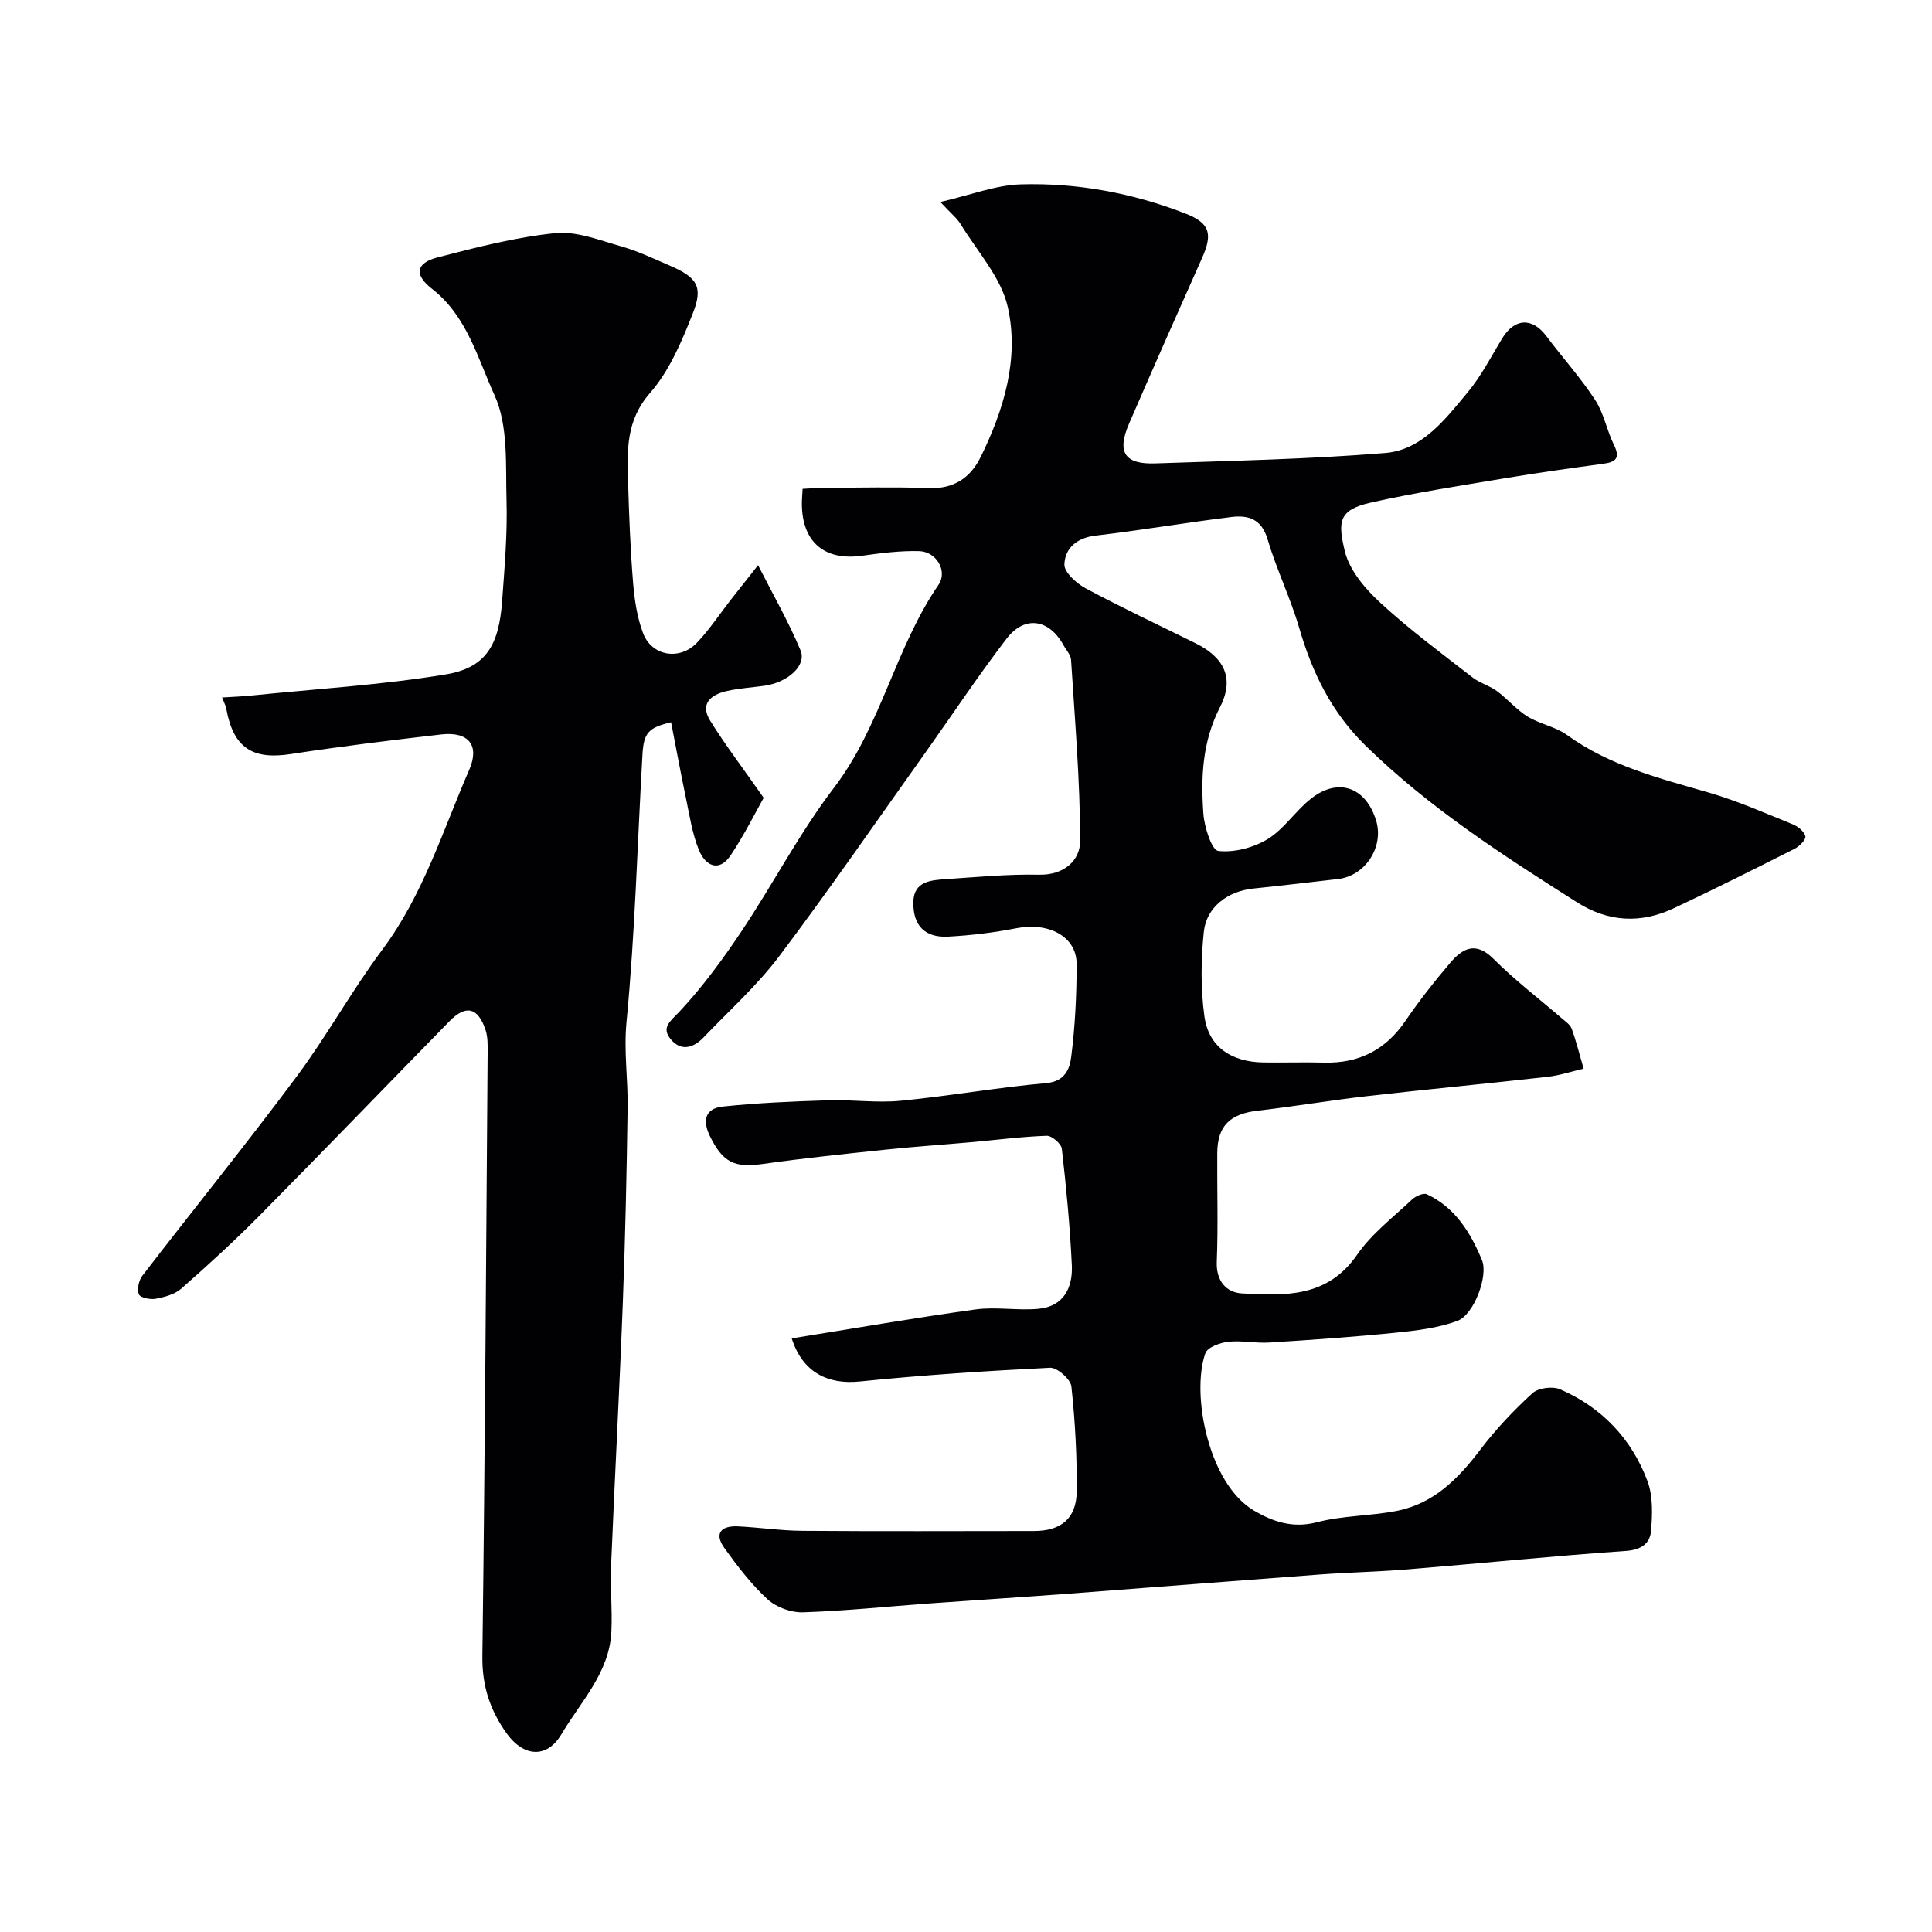
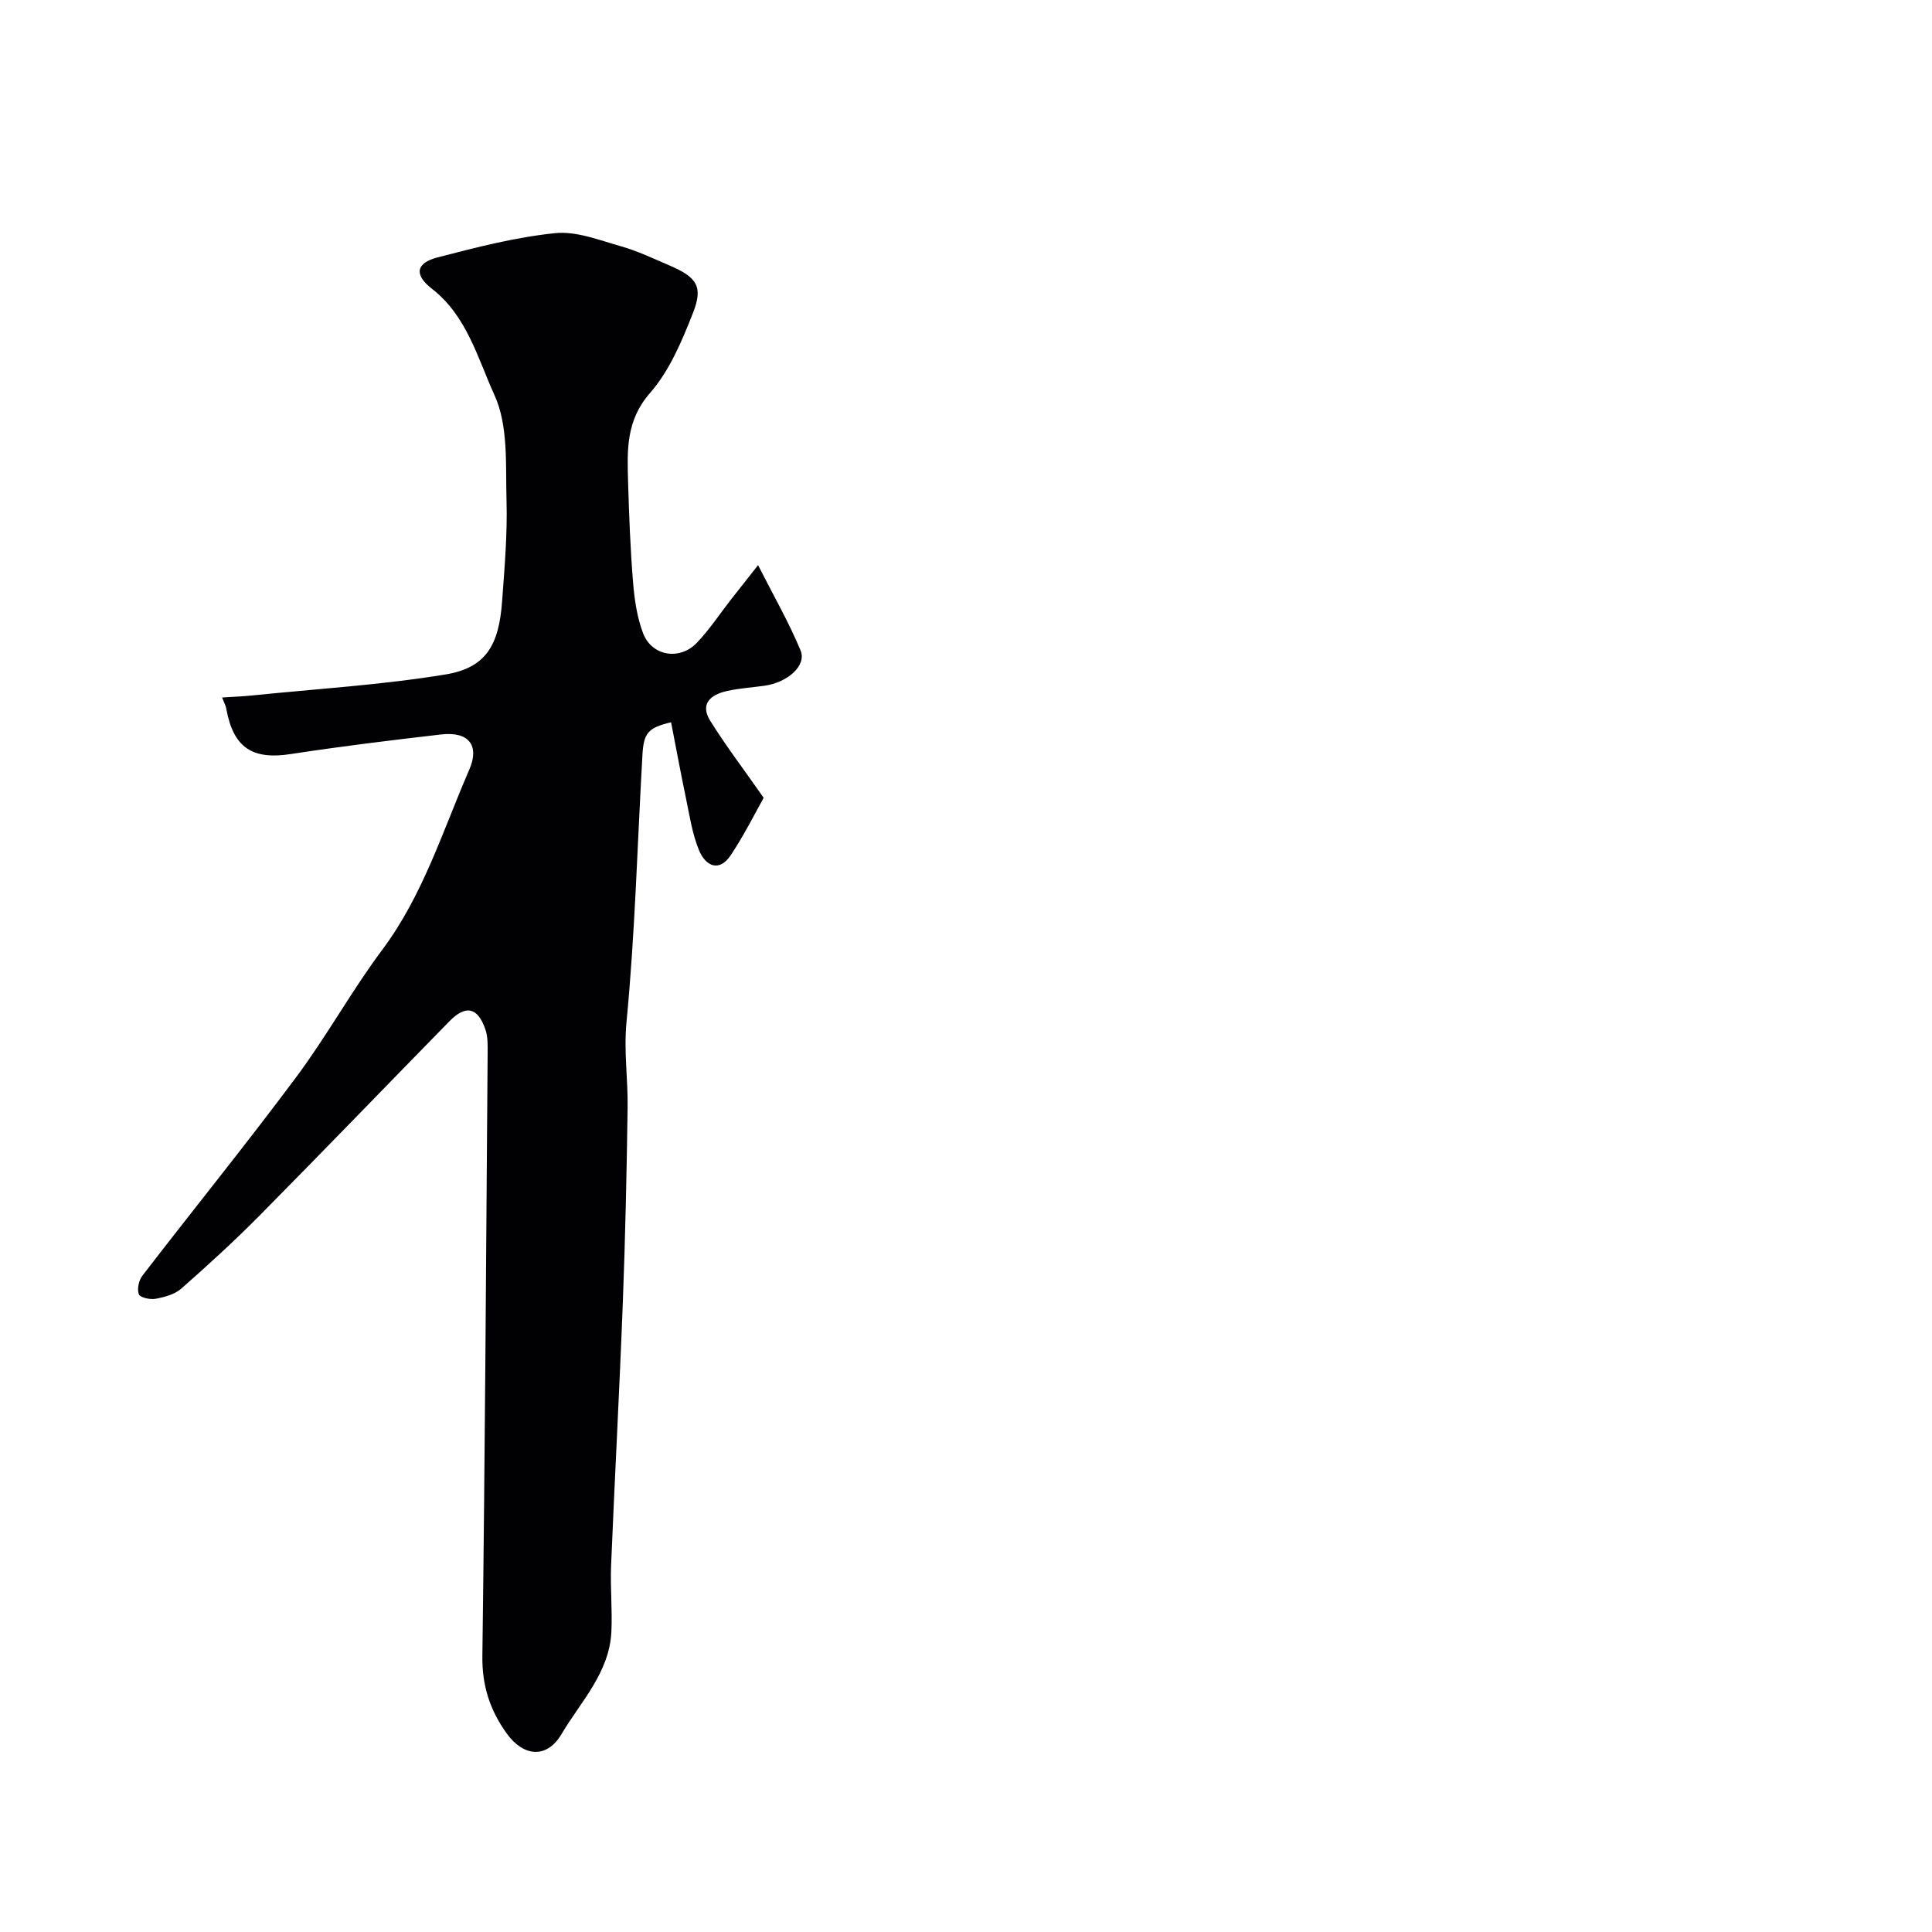
<svg xmlns="http://www.w3.org/2000/svg" enable-background="new 0 0 400 400" viewBox="0 0 400 400">
  <g fill="#010103">
-     <path d="m163.92 277.1c12.91-2.07 25.43-4.25 38.01-5.99 4.26-.59 8.71.26 13.02-.13 5.29-.47 7.19-4.4 6.96-9.07-.39-8.04-1.15-16.07-2.07-24.07-.12-1.05-2.08-2.73-3.14-2.69-5.23.18-10.44.87-15.65 1.33-5.9.53-11.81.92-17.7 1.54-8.47.89-16.96 1.77-25.39 2.96-5.9.83-8.25-.27-10.95-5.69-1.64-3.3-1.01-5.81 2.62-6.19 7.26-.77 14.58-1.07 21.88-1.3 4.98-.16 10.02.58 14.95.1 10.08-.97 20.09-2.77 30.18-3.66 3.91-.35 4.84-3.03 5.14-5.41.81-6.37 1.13-12.85 1.12-19.28-.01-5.66-5.78-8.68-12.47-7.37-4.64.91-9.39 1.48-14.12 1.74-4.81.26-7.32-2.29-7.21-7.19.09-4.25 3.59-4.5 6.7-4.71 6.43-.43 12.87-1.06 19.29-.92 5.25.12 8.55-2.99 8.54-6.98-.01-12.51-1.09-25.02-1.88-37.52-.07-1.04-1.02-2.02-1.57-3.03-2.96-5.41-8.03-6.22-11.78-1.34-5.76 7.5-10.99 15.4-16.47 23.11-10.14 14.23-20.05 28.63-30.56 42.58-4.6 6.11-10.4 11.31-15.71 16.87-2.08 2.18-4.64 2.93-6.75.42-2.11-2.52-.11-3.76 1.81-5.81 4.77-5.12 8.97-10.85 12.87-16.69 6.51-9.76 11.96-20.29 19.05-29.58 9.79-12.82 12.68-28.96 21.67-42.06 1.93-2.81-.41-6.89-4.06-6.97-3.92-.09-7.88.41-11.78.96-7.74 1.09-12.39-2.81-12.45-10.68-.01-.97.09-1.94.15-3.17 1.68-.08 3.13-.21 4.59-.21 7.2-.02 14.4-.21 21.59.06 5.17.19 8.58-2.17 10.69-6.45 4.81-9.78 8-20.33 5.62-31-1.37-6.15-6.31-11.52-9.75-17.17-.75-1.23-1.96-2.18-4.22-4.62 6.26-1.44 11.42-3.49 16.64-3.65 11.68-.35 23.15 1.79 34.07 6.03 5.21 2.02 5.68 4.28 3.44 9.29-5.09 11.4-10.14 22.81-15.1 34.27-2.54 5.88-.9 8.41 5.47 8.18 15.86-.55 31.76-.86 47.57-2.15 7.67-.63 12.47-7.01 17.09-12.57 2.79-3.35 4.83-7.34 7.1-11.1 2.58-4.26 6.23-4.46 9.18-.54 3.33 4.45 7.09 8.61 10.12 13.25 1.8 2.75 2.39 6.27 3.88 9.28 1.31 2.66.49 3.54-2.16 3.9-6.8.92-13.59 1.87-20.36 3-9.31 1.56-18.67 2.99-27.87 5.06-6.7 1.51-6.76 4.01-5.34 10 .94 3.97 4.21 7.82 7.36 10.72 6 5.54 12.62 10.43 19.08 15.46 1.5 1.17 3.5 1.68 5.04 2.82 2.22 1.63 4.04 3.85 6.36 5.28 2.54 1.56 5.76 2.09 8.15 3.81 8.87 6.42 19.18 8.98 29.43 11.95 5.92 1.72 11.61 4.24 17.34 6.56 1.08.44 2.39 1.5 2.6 2.49.15.68-1.23 2.07-2.22 2.57-8.3 4.19-16.61 8.37-25.03 12.32-6.82 3.2-13.53 2.89-20.05-1.25-15.37-9.75-30.61-19.57-43.75-32.42-7.09-6.94-11.05-15.14-13.75-24.4-1.82-6.23-4.72-12.15-6.56-18.38-1.24-4.2-4.04-4.99-7.48-4.56-9.4 1.16-18.76 2.75-28.17 3.86-3.87.46-6.28 2.63-6.4 5.95-.06 1.63 2.52 3.95 4.43 4.97 7.47 4 15.15 7.61 22.75 11.37 5.85 2.89 8.12 7.2 5.04 13.21-3.69 7.2-3.98 14.56-3.44 22.11.2 2.75 1.74 7.52 3.08 7.67 3.33.37 7.33-.68 10.25-2.47 3.46-2.13 5.82-5.96 9.09-8.47 5.64-4.33 11.29-2.18 13.36 4.71 1.62 5.42-2.27 11.39-7.88 12.04-5.87.68-11.74 1.37-17.62 1.98-5.24.55-9.68 3.84-10.2 9.01-.59 5.76-.66 11.72.13 17.44.88 6.33 5.54 9.45 12.26 9.55 4.17.06 8.34-.08 12.5.03 7.23.19 12.76-2.62 16.87-8.65 2.85-4.18 6-8.18 9.28-12.03 2.55-2.99 5.26-4.48 8.94-.8 4.41 4.41 9.41 8.22 14.14 12.31.75.65 1.74 1.3 2.05 2.15.97 2.7 1.67 5.51 2.47 8.27-2.48.58-4.94 1.4-7.46 1.69-12.39 1.4-24.81 2.57-37.19 3.98-7.62.87-15.19 2.15-22.81 3.03-5.75.66-8.35 3.14-8.39 8.78-.05 7.5.2 15.01-.1 22.5-.16 4.06 2.04 6.38 5.23 6.56 8.85.51 17.7.89 23.82-8 3.01-4.37 7.47-7.76 11.39-11.46.74-.7 2.34-1.4 3.06-1.07 5.87 2.75 9.07 7.98 11.41 13.65 1.34 3.26-1.68 11.28-5.06 12.55-4.05 1.51-8.54 2.03-12.9 2.47-8.68.88-17.38 1.48-26.08 2.03-2.82.18-5.71-.47-8.5-.16-1.7.19-4.29 1.14-4.73 2.37-3 8.48.65 27.08 10.09 32.6 3.88 2.27 8 3.7 12.98 2.4 5.34-1.4 11.06-1.29 16.52-2.35 7.68-1.49 12.78-6.68 17.36-12.72 3.18-4.19 6.86-8.08 10.75-11.64 1.21-1.11 4.18-1.5 5.74-.82 8.62 3.74 14.8 10.23 18.08 18.98 1.18 3.14 1.04 6.96.74 10.4-.22 2.53-2.02 3.86-5.16 4.08-15.09 1.05-30.14 2.58-45.21 3.82-6.09.5-12.21.62-18.3 1.07-17.24 1.28-34.47 2.65-51.7 3.95-9.7.73-19.4 1.34-29.1 2.04-8.7.63-17.39 1.55-26.1 1.83-2.45.08-5.53-1.04-7.33-2.69-3.38-3.11-6.24-6.86-8.94-10.61-2.23-3.11-.59-4.66 2.81-4.49 4.44.21 8.87.89 13.3.92 16 .12 32 .05 48 .04 5.56 0 8.77-2.59 8.83-8.17.07-7.25-.32-14.54-1.1-21.75-.16-1.5-2.94-3.95-4.41-3.88-13.14.65-26.29 1.51-39.38 2.84-6.67.69-11.89-1.91-14.11-8.92z" />
    <path d="m45.98 144.41c2.42-.16 4.32-.22 6.19-.42 13.37-1.37 26.83-2.17 40.07-4.35 8.34-1.38 11.06-5.99 11.72-15.2.5-6.92 1.11-13.87.91-20.78-.21-7.37.41-15.51-2.5-21.87-3.46-7.57-5.67-16.35-12.95-22.01-3.77-2.93-3.27-5.34 1.18-6.49 8.02-2.08 16.13-4.18 24.34-5.02 4.43-.45 9.19 1.47 13.68 2.74 3.41.96 6.66 2.53 9.94 3.93 5.72 2.45 7.08 4.36 4.91 9.86-2.29 5.82-4.85 11.95-8.88 16.55-5.04 5.75-4.74 11.94-4.55 18.46.2 6.94.47 13.88 1.03 20.79.29 3.53.82 7.19 2.06 10.47 1.81 4.79 7.61 5.75 11.19 1.97 2.58-2.71 4.67-5.9 6.98-8.86 1.61-2.06 3.23-4.1 5.65-7.17 3.25 6.4 6.4 11.87 8.8 17.66 1.29 3.13-2.66 6.63-7.5 7.31-2.59.36-5.22.52-7.76 1.09-3.28.73-5.65 2.6-3.45 6.15 3.04 4.9 6.55 9.5 11.07 15.96-1.6 2.83-3.92 7.52-6.79 11.84-2.46 3.71-5.28 2.21-6.6-.99-1.4-3.4-1.95-7.18-2.71-10.82-1.09-5.2-2.05-10.44-3.07-15.67-4.73 1.12-5.67 2.18-5.93 6.75-1.05 18.45-1.53 36.94-3.3 55.32-.58 6.07.32 11.83.23 17.73-.19 13.43-.48 26.87-.99 40.29-.69 18.17-1.68 36.33-2.43 54.49-.19 4.55.28 9.14.06 13.69-.4 8.49-6.33 14.47-10.34 21.24-3.03 5.12-7.86 4.67-11.32-.14-3.48-4.83-5.13-9.9-5.05-16.03.54-41.61.78-83.23 1.09-124.85.01-1.63.06-3.38-.46-4.88-1.58-4.62-4.06-5.17-7.46-1.7-13.14 13.42-26.16 26.94-39.37 40.29-5.17 5.22-10.61 10.19-16.13 15.05-1.36 1.2-3.46 1.76-5.32 2.11-1.12.21-3.2-.24-3.47-.93-.41-1.05-.02-2.87.72-3.84 10.58-13.75 21.51-27.23 31.87-41.14 6.32-8.48 11.46-17.86 17.79-26.33 8.47-11.33 12.52-24.64 18.03-37.31 2.17-5-.09-7.95-5.82-7.29-10.4 1.2-20.79 2.47-31.14 4.06-7.92 1.22-11.84-1.28-13.33-9.26-.06-.59-.37-1.13-.89-2.45z" />
  </g>
</svg>